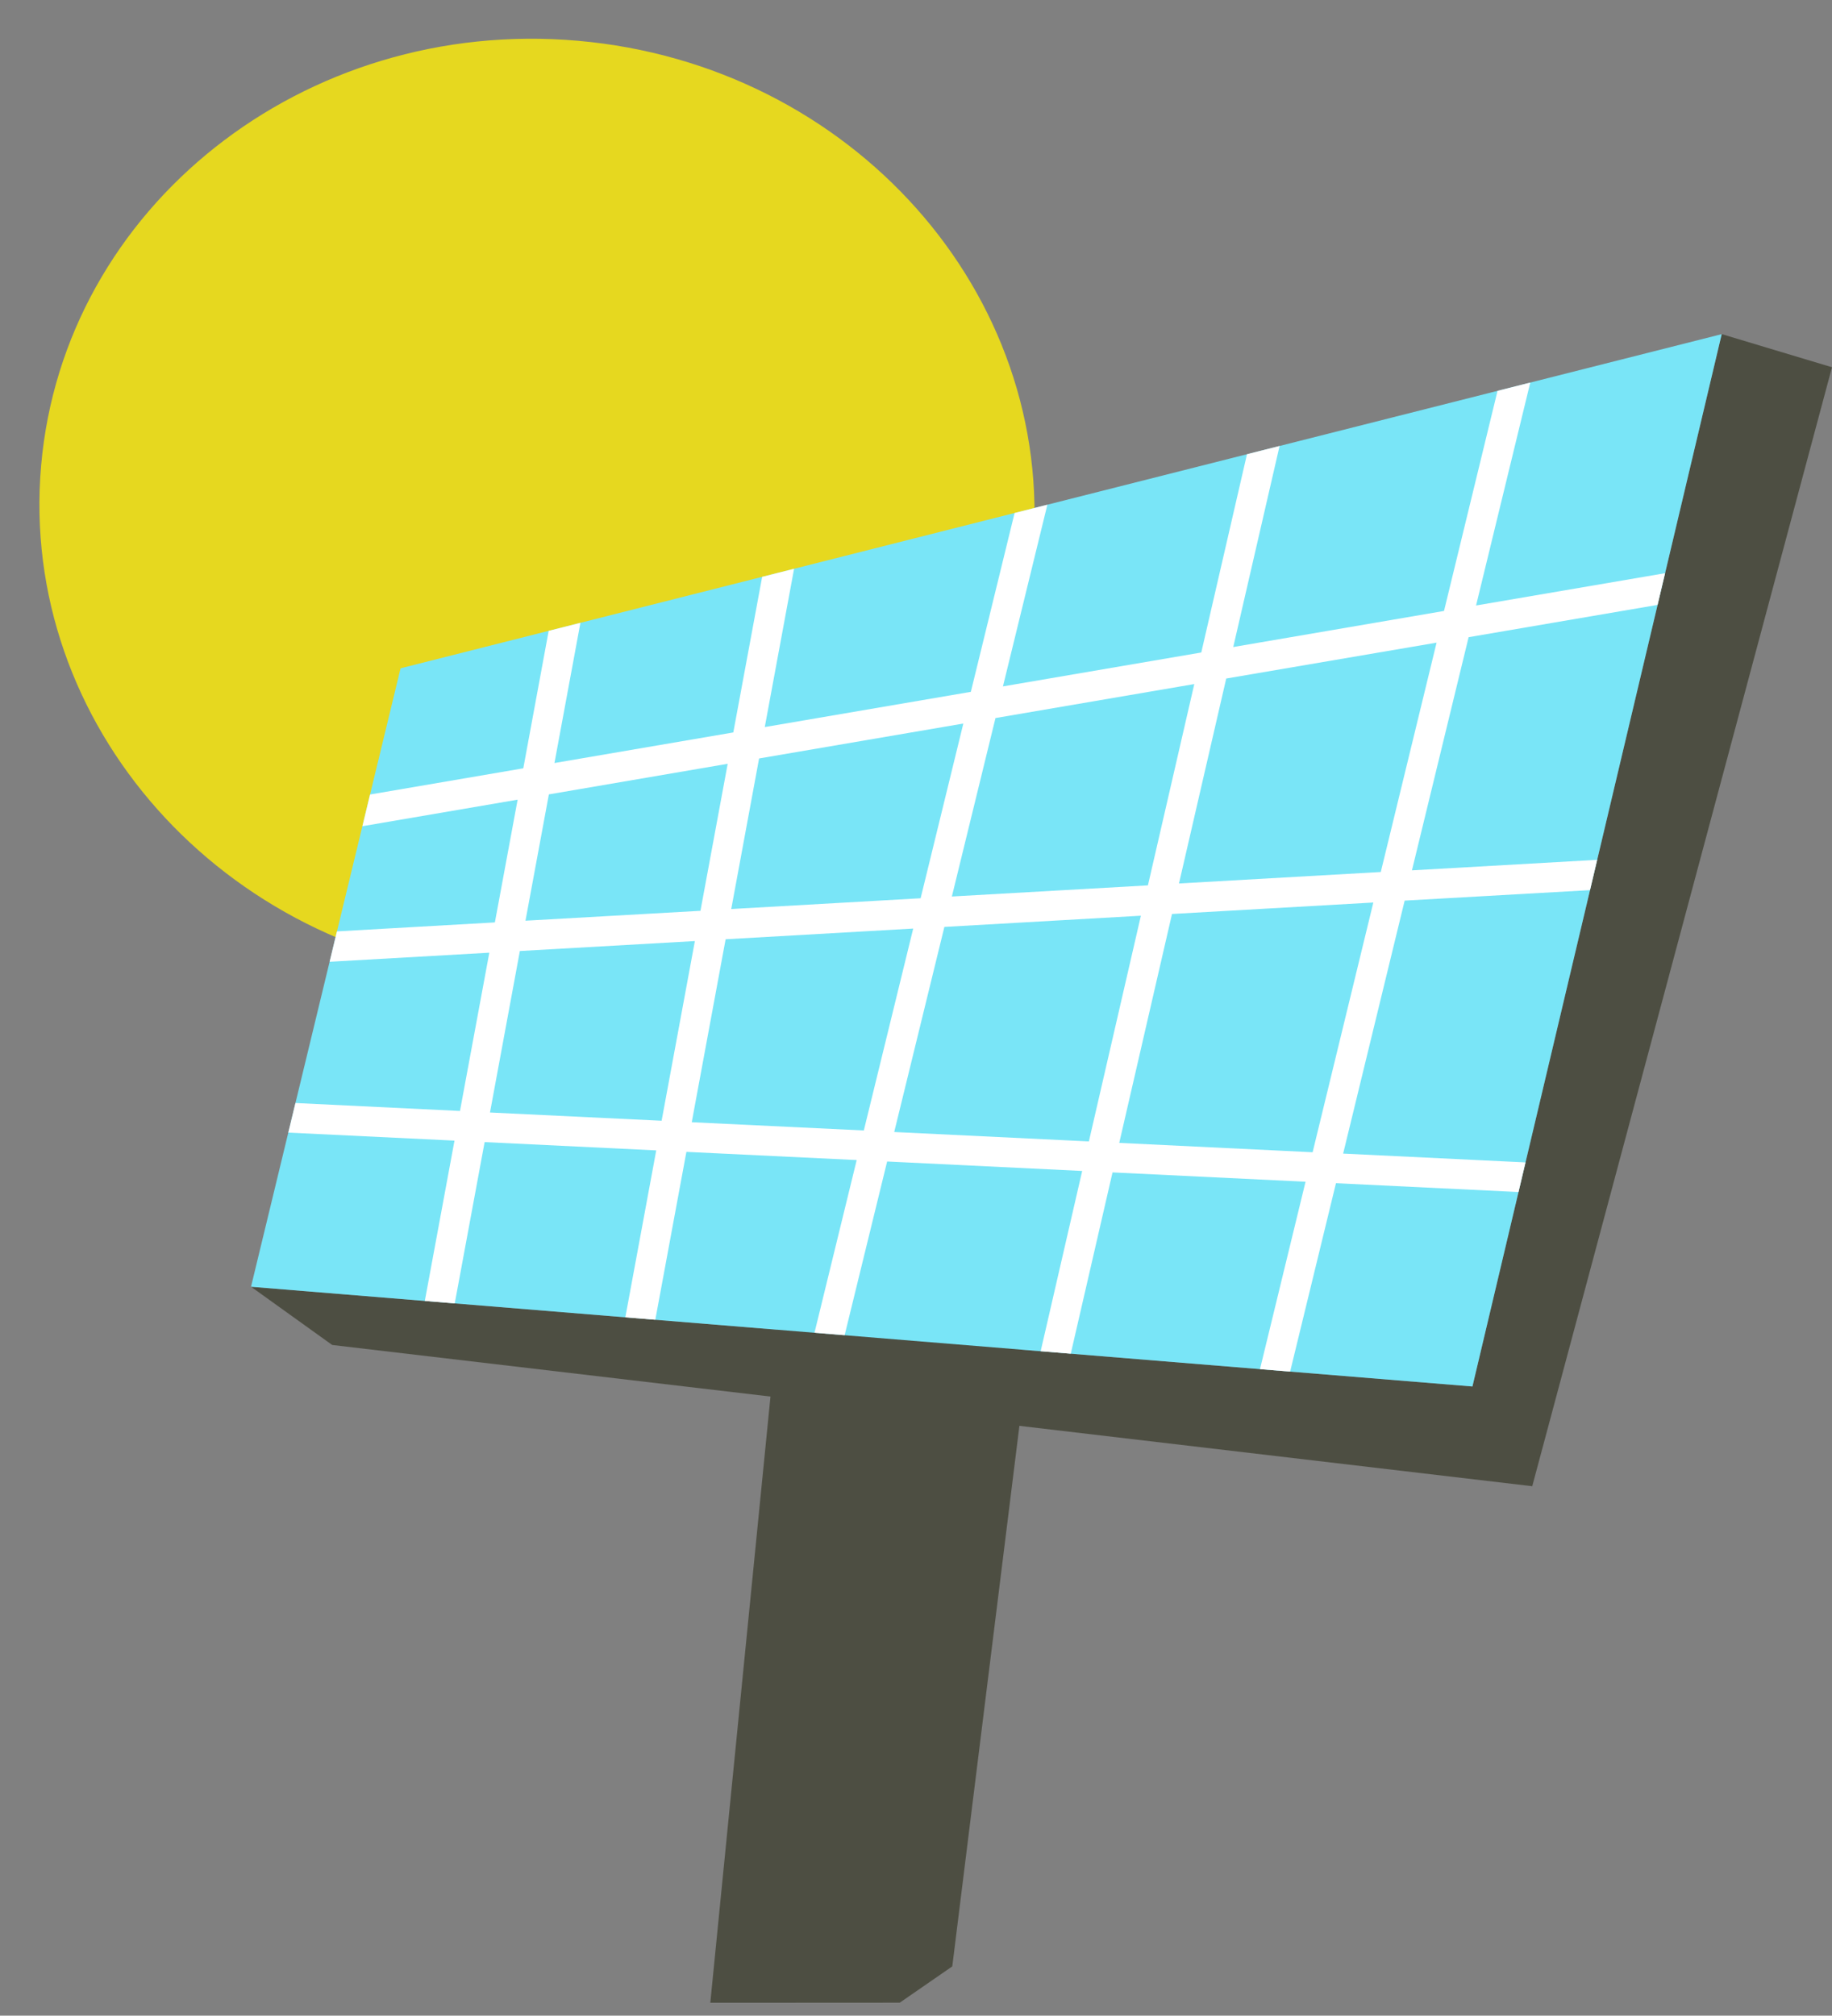
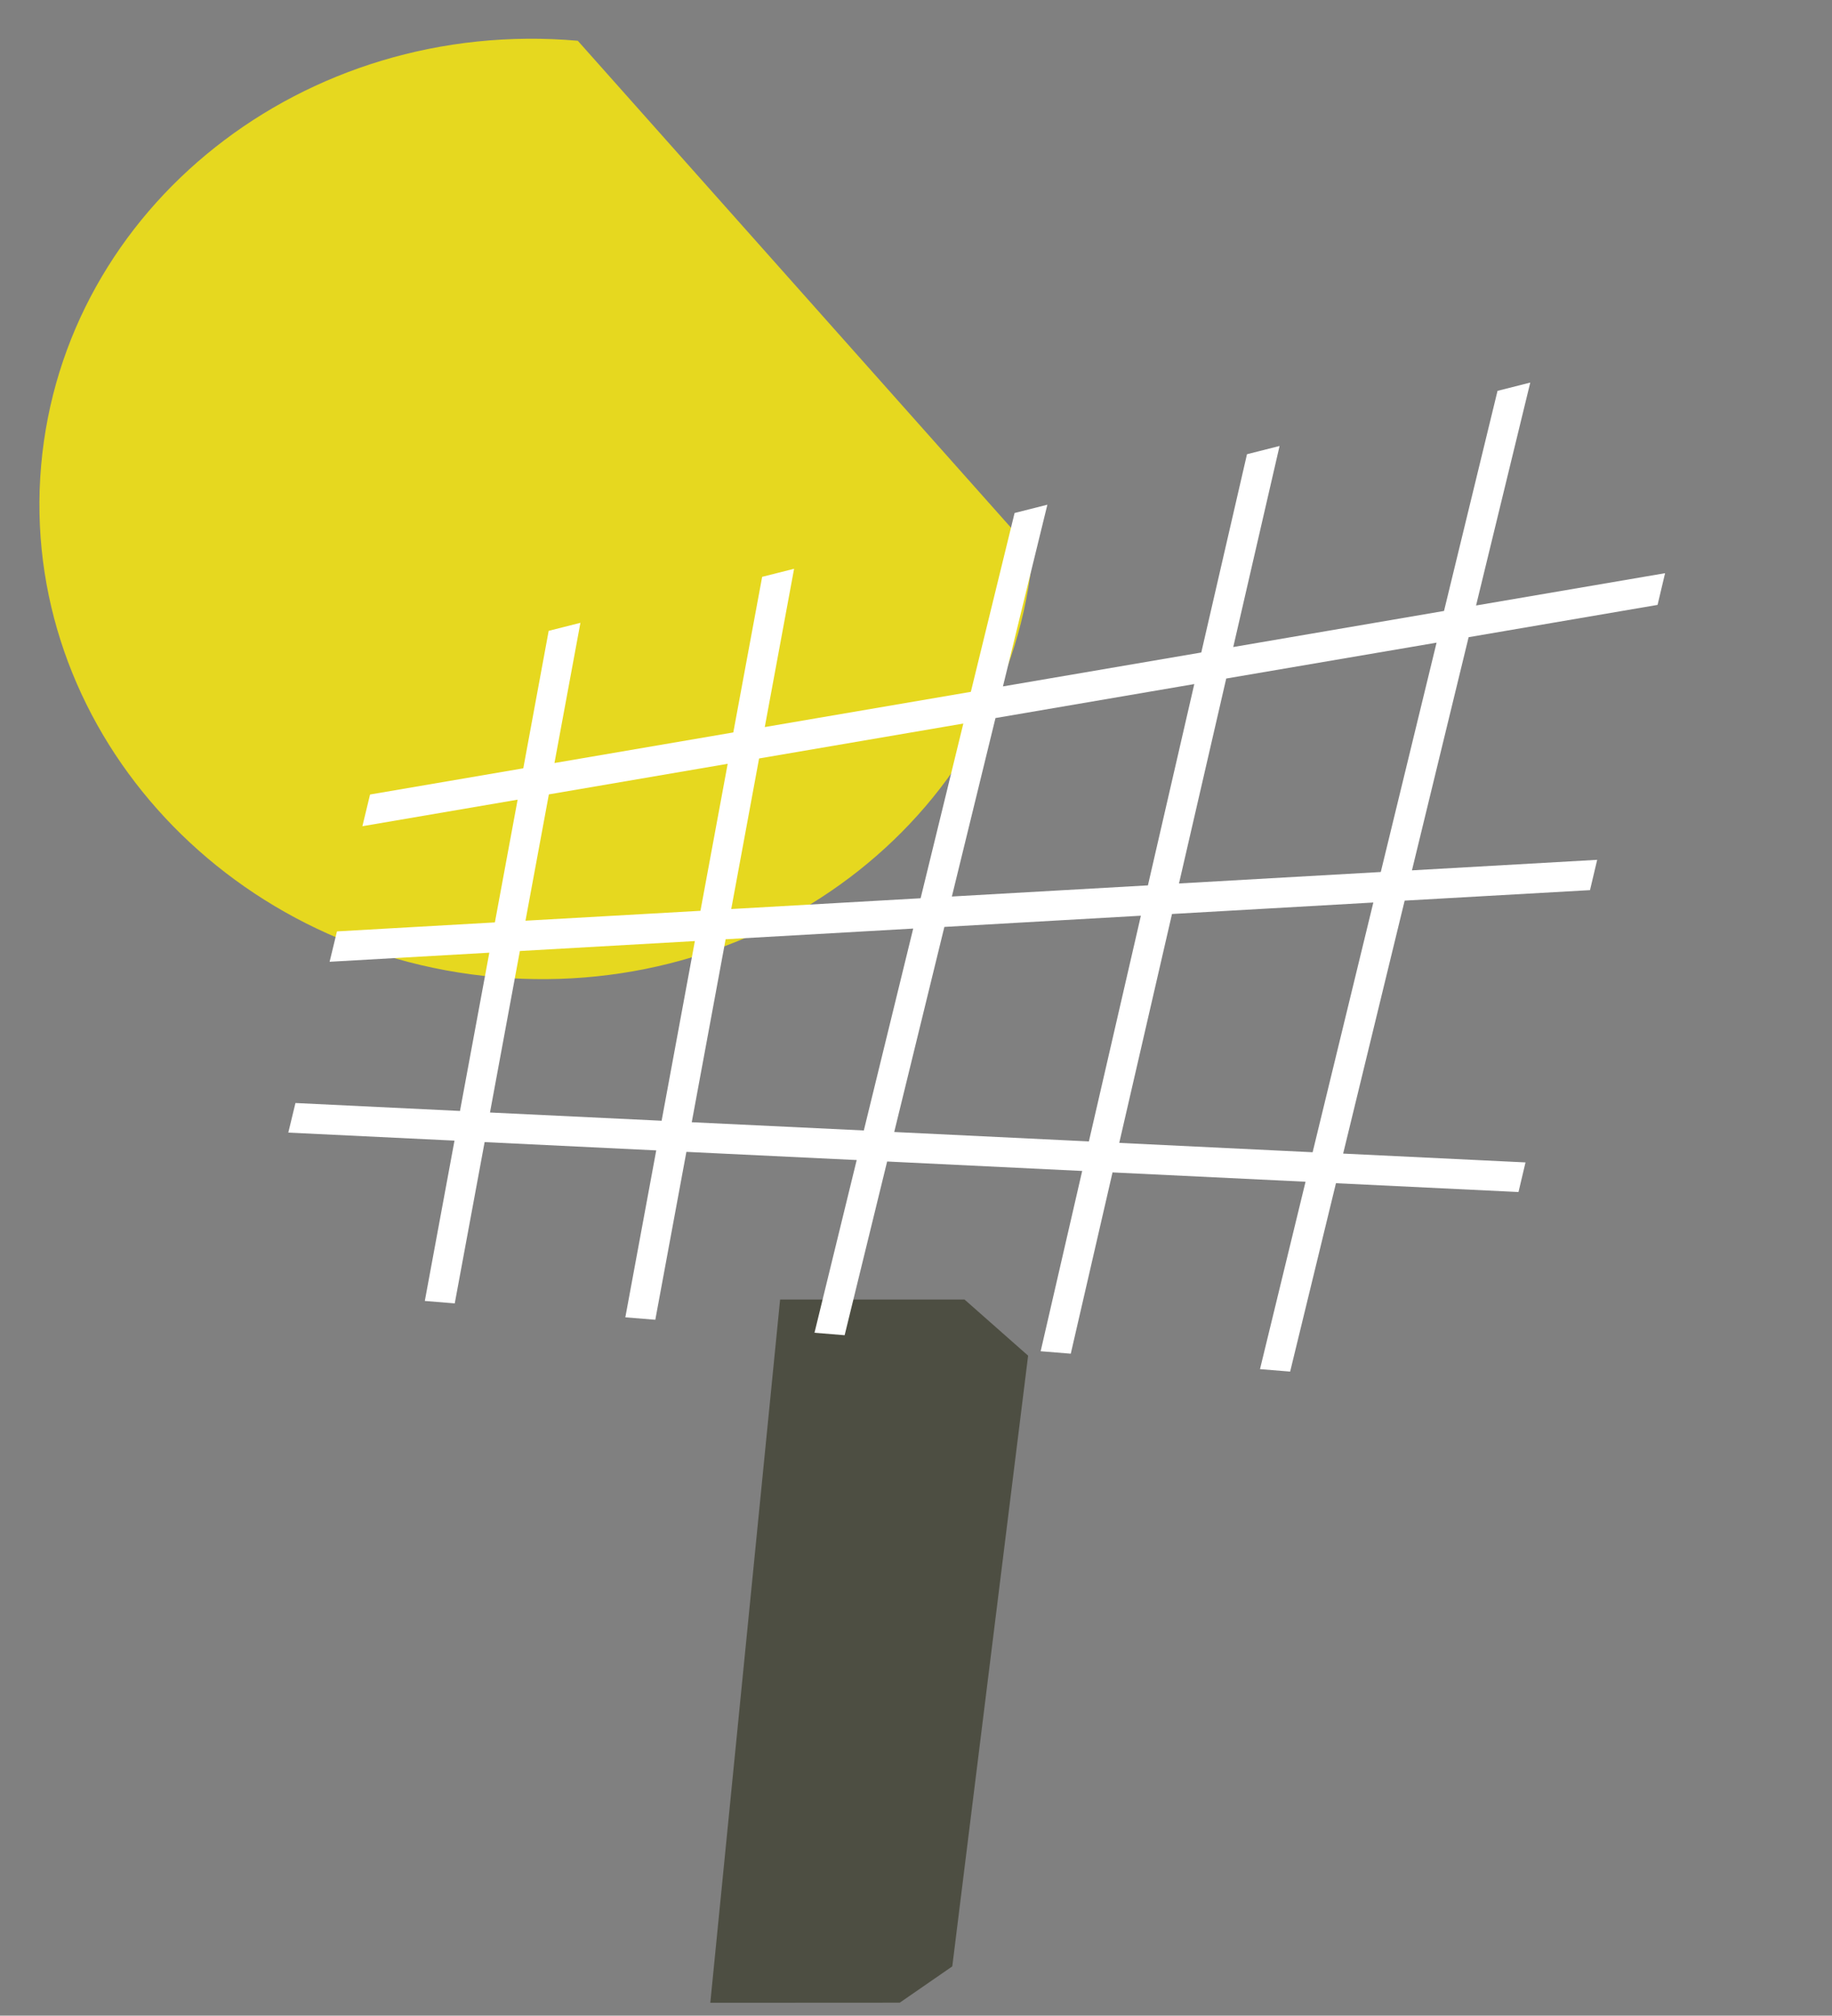
<svg xmlns="http://www.w3.org/2000/svg" width="71.121" height="78.22" viewBox="0 0 71.121 78.22">
  <rect x="0" y="0" width="71.121" height="78.22" fill="#808080" stroke="none" />
  <defs>
    <clipPath id="clip-path">
      <path id="Trazado_76" data-name="Trazado 76" d="M257.139,372.593l-5.806,24,47.417,3.87,9.677-40.837Z" transform="translate(-251.333 -359.625)" fill="none" />
    </clipPath>
  </defs>
  <g id="icon-2" transform="translate(-237.066 -334.668)">
    <g id="Grupo_15" data-name="Grupo 15" transform="matrix(0.996, 0.087, -0.087, 0.996, 26.824, -25.661)" opacity="0.8">
-       <path id="Trazado_77" data-name="Trazado 77" d="M281.036,356.8c0,10.075-8.654,18.242-19.329,18.242s-19.325-8.167-19.325-18.242,8.652-18.24,19.325-18.24S281.036,346.721,281.036,356.8Z" transform="translate(1.631 1.802)" fill="#ffee06" />
+       <path id="Trazado_77" data-name="Trazado 77" d="M281.036,356.8c0,10.075-8.654,18.242-19.329,18.242s-19.325-8.167-19.325-18.242,8.652-18.24,19.325-18.24Z" transform="translate(1.631 1.802)" fill="#ffee06" />
    </g>
    <g id="Grupo_14" data-name="Grupo 14" transform="translate(-4.522 -11.991)">
      <path id="Unión_1" data-name="Unión 1" d="M-839.319-253.934l2.71-27.29h7.16l2.468,2.178-2.944,23.7-2.039,1.408Z" transform="translate(1108.482 678.313)" fill="#4d4e42" stroke="rgba(0,0,0,0)" stroke-miterlimit="10" stroke-width="1" />
-       <path id="Trazado_71" data-name="Trazado 71" d="M312.709,360.91l-4.282-1.285-9.677,40.837-47.417-3.87,3.151,2.26,46.588,5.481Z" transform="translate(0)" fill="#4d4e42" />
      <g id="Grupo_13" data-name="Grupo 13" transform="translate(251.333 359.625)">
        <g id="Grupo_12" data-name="Grupo 12" clip-path="url(#clip-path)">
-           <path id="Trazado_72" data-name="Trazado 72" d="M257.139,372.593l-5.806,24,47.417,3.87,9.677-40.837Z" transform="translate(-251.333 -359.625)" fill="#79e5f7" />
          <path id="Trazado_73" data-name="Trazado 73" d="M313.544,380.649l-.065-1.159-17.073.97,2.2-9.048,17.9-3.059-.2-1.145-17.411,2.974,2.54-10.442-1.126-.274-2.658,10.928-8.182,1.4,2.534-10.995-1.131-.26-2.644,11.467-7.7,1.316,2.813-11.5-1.126-.276-2.933,11.987-8,1.367L274,360.224l-1.14-.21-2.8,15.094-6.943,1.187,2.909-15.707-1.14-.211L261.907,376.5l-9.313,1.592.2,1.145,8.893-1.52-.883,4.763-9.494.54.065,1.159,9.213-.524-1.139,6.142-8.079-.39-.056,1.159,7.922.382-1.987,10.73,1.14.211,2.017-10.884,6.662.322-1.85,9.989,1.142.211,1.879-10.143,6.611.318-1.96,8.017,1.126.276,2.016-8.237,7.572.367-2.153,9.343,1.131.26,2.2-9.547,7.493.362-2.839,11.675,1.126.274,2.894-11.892,14.95.722.056-1.159-14.727-.712,2.388-9.817Zm-16.182-9.025-2.166,8.9-7.834.445,1.834-7.953Zm-9.406,1.607-1.8,7.812-7.611.432,1.693-6.925Zm-8.966,1.532-1.658,6.78-7.352.418,1.081-5.843ZM262.9,377.512l6.942-1.187-1.057,5.705-6.793.384Zm-2.286,12.345,1.16-6.267,6.794-.386-1.291,6.973Zm7.833.377,1.315-7.1,7.282-.415-1.917,7.835Zm7.86.38,1.947-7.959,7.629-.435-2.019,8.759Zm16.243.785-7.507-.363,2.048-8.883,7.816-.445Z" transform="translate(-251.337 -359.651)" fill="#fff" />
        </g>
      </g>
    </g>
  </g>
</svg>